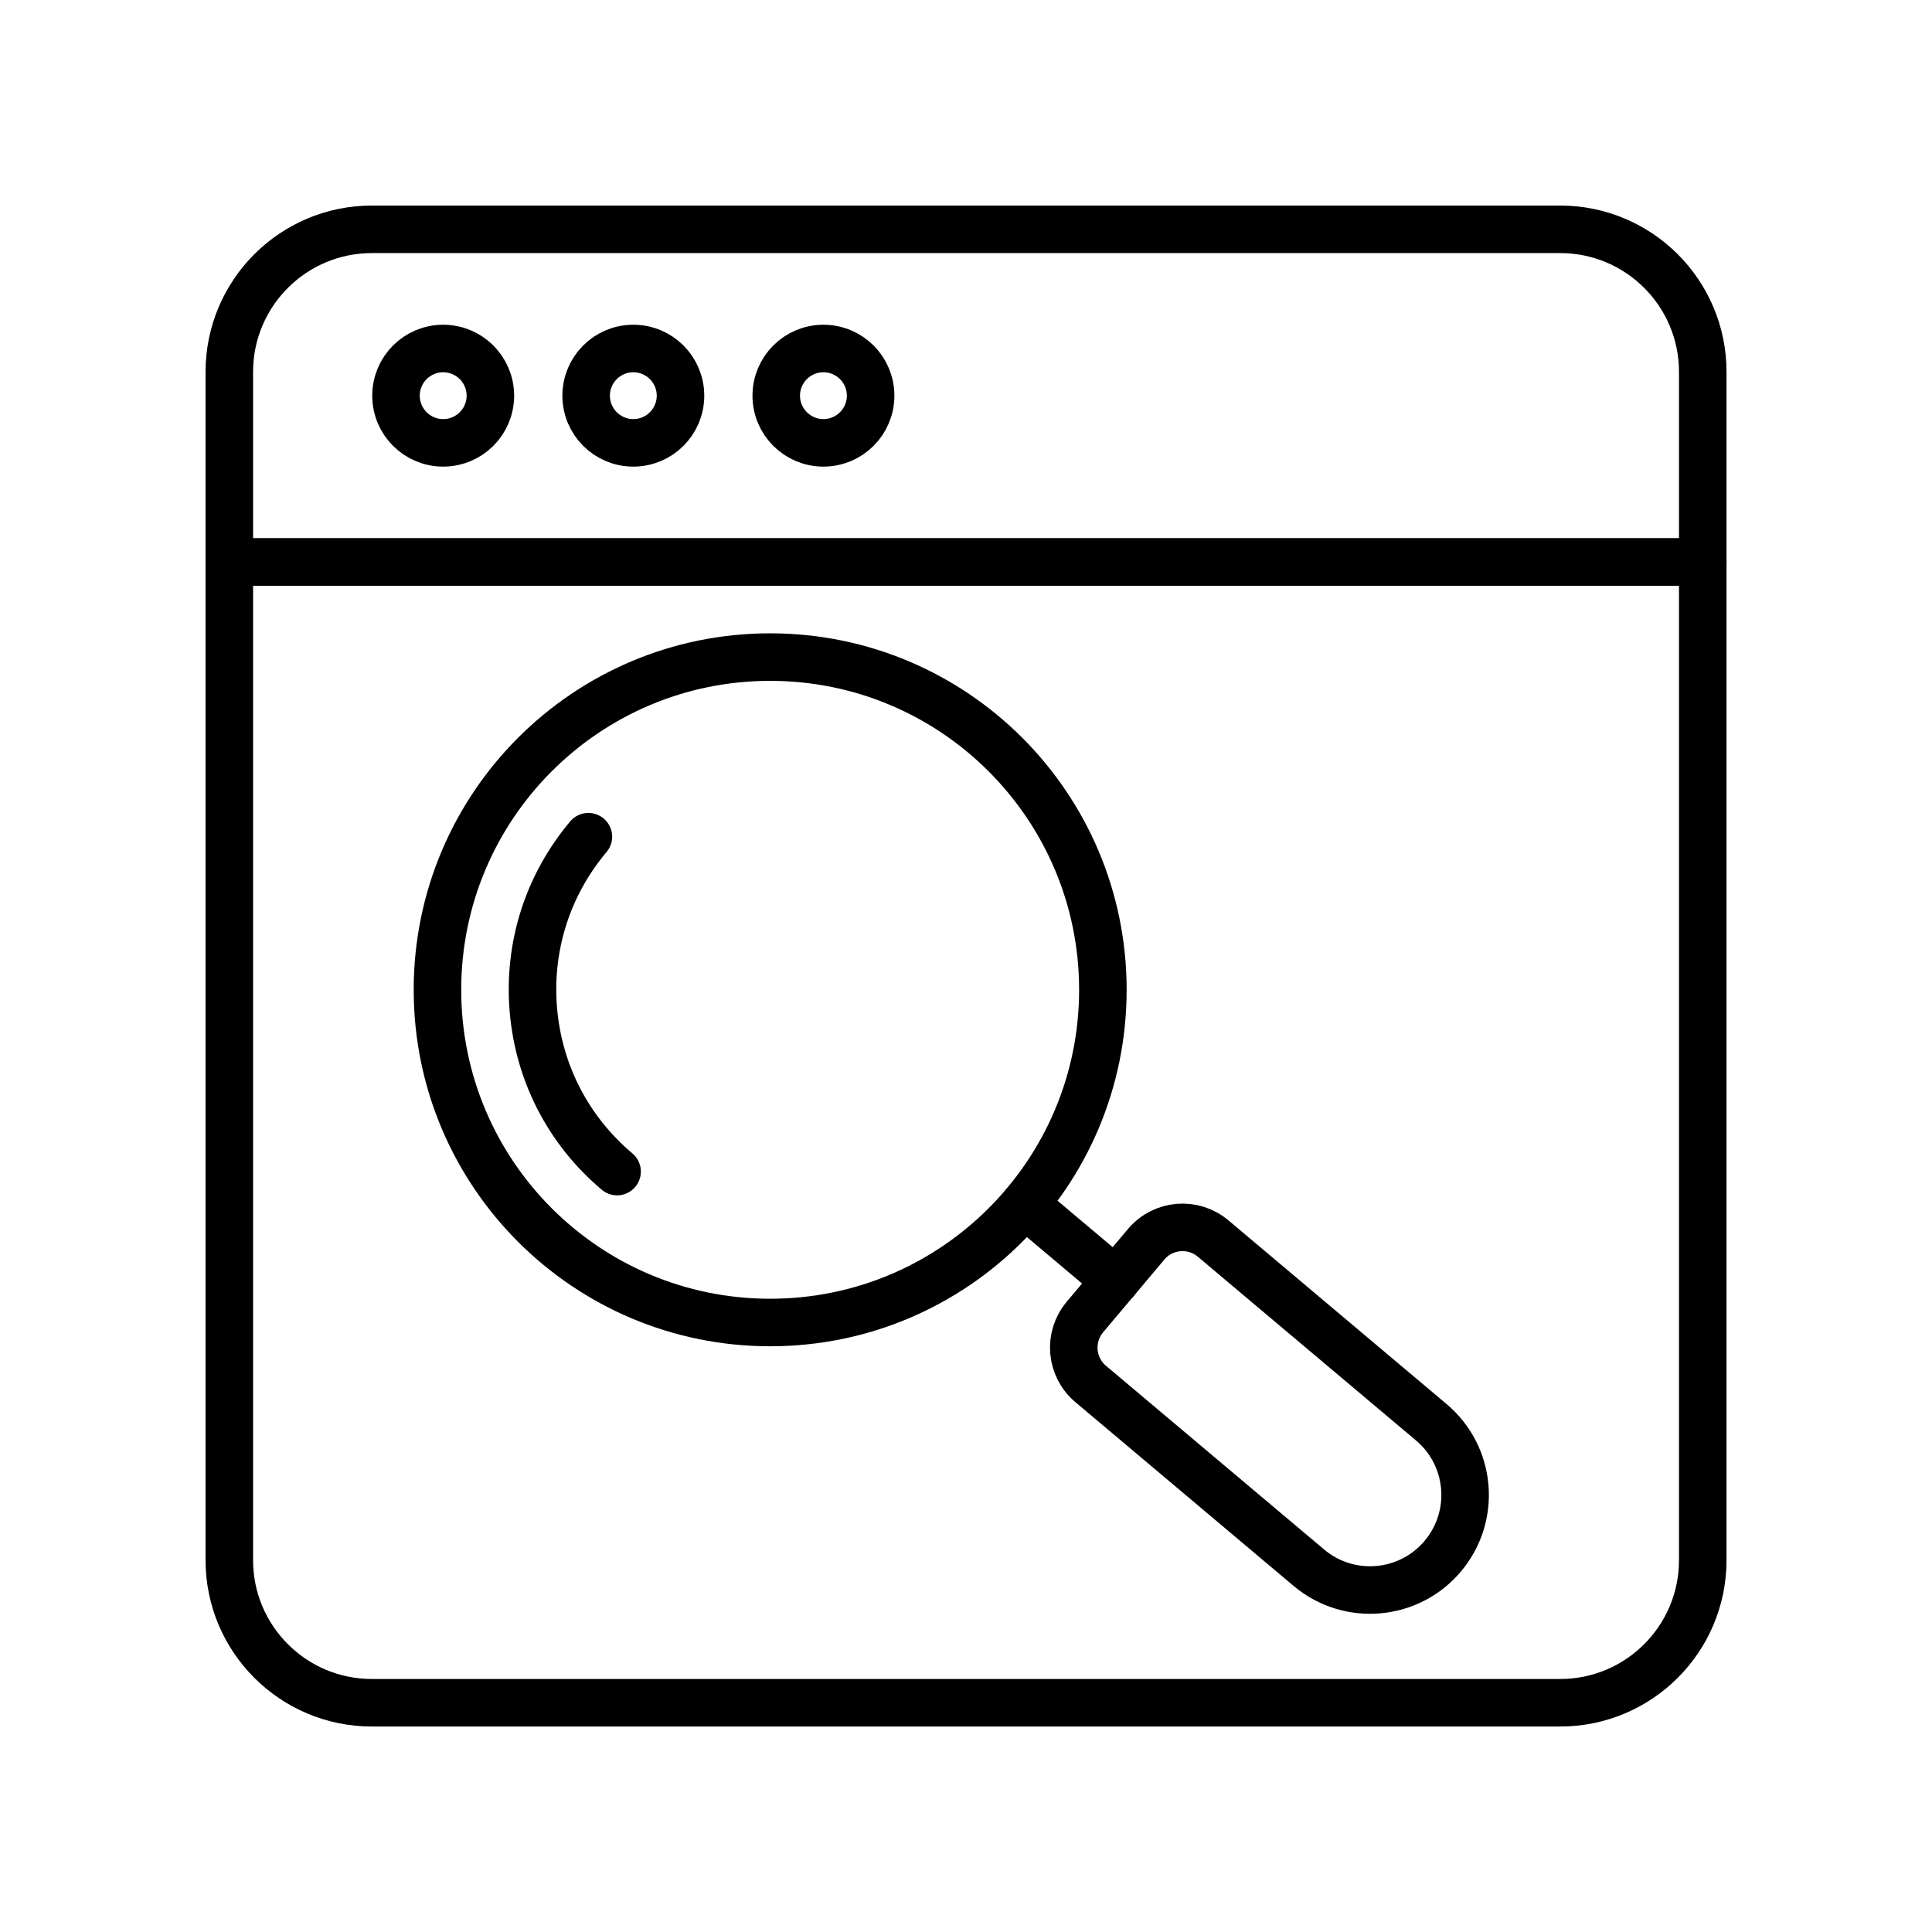
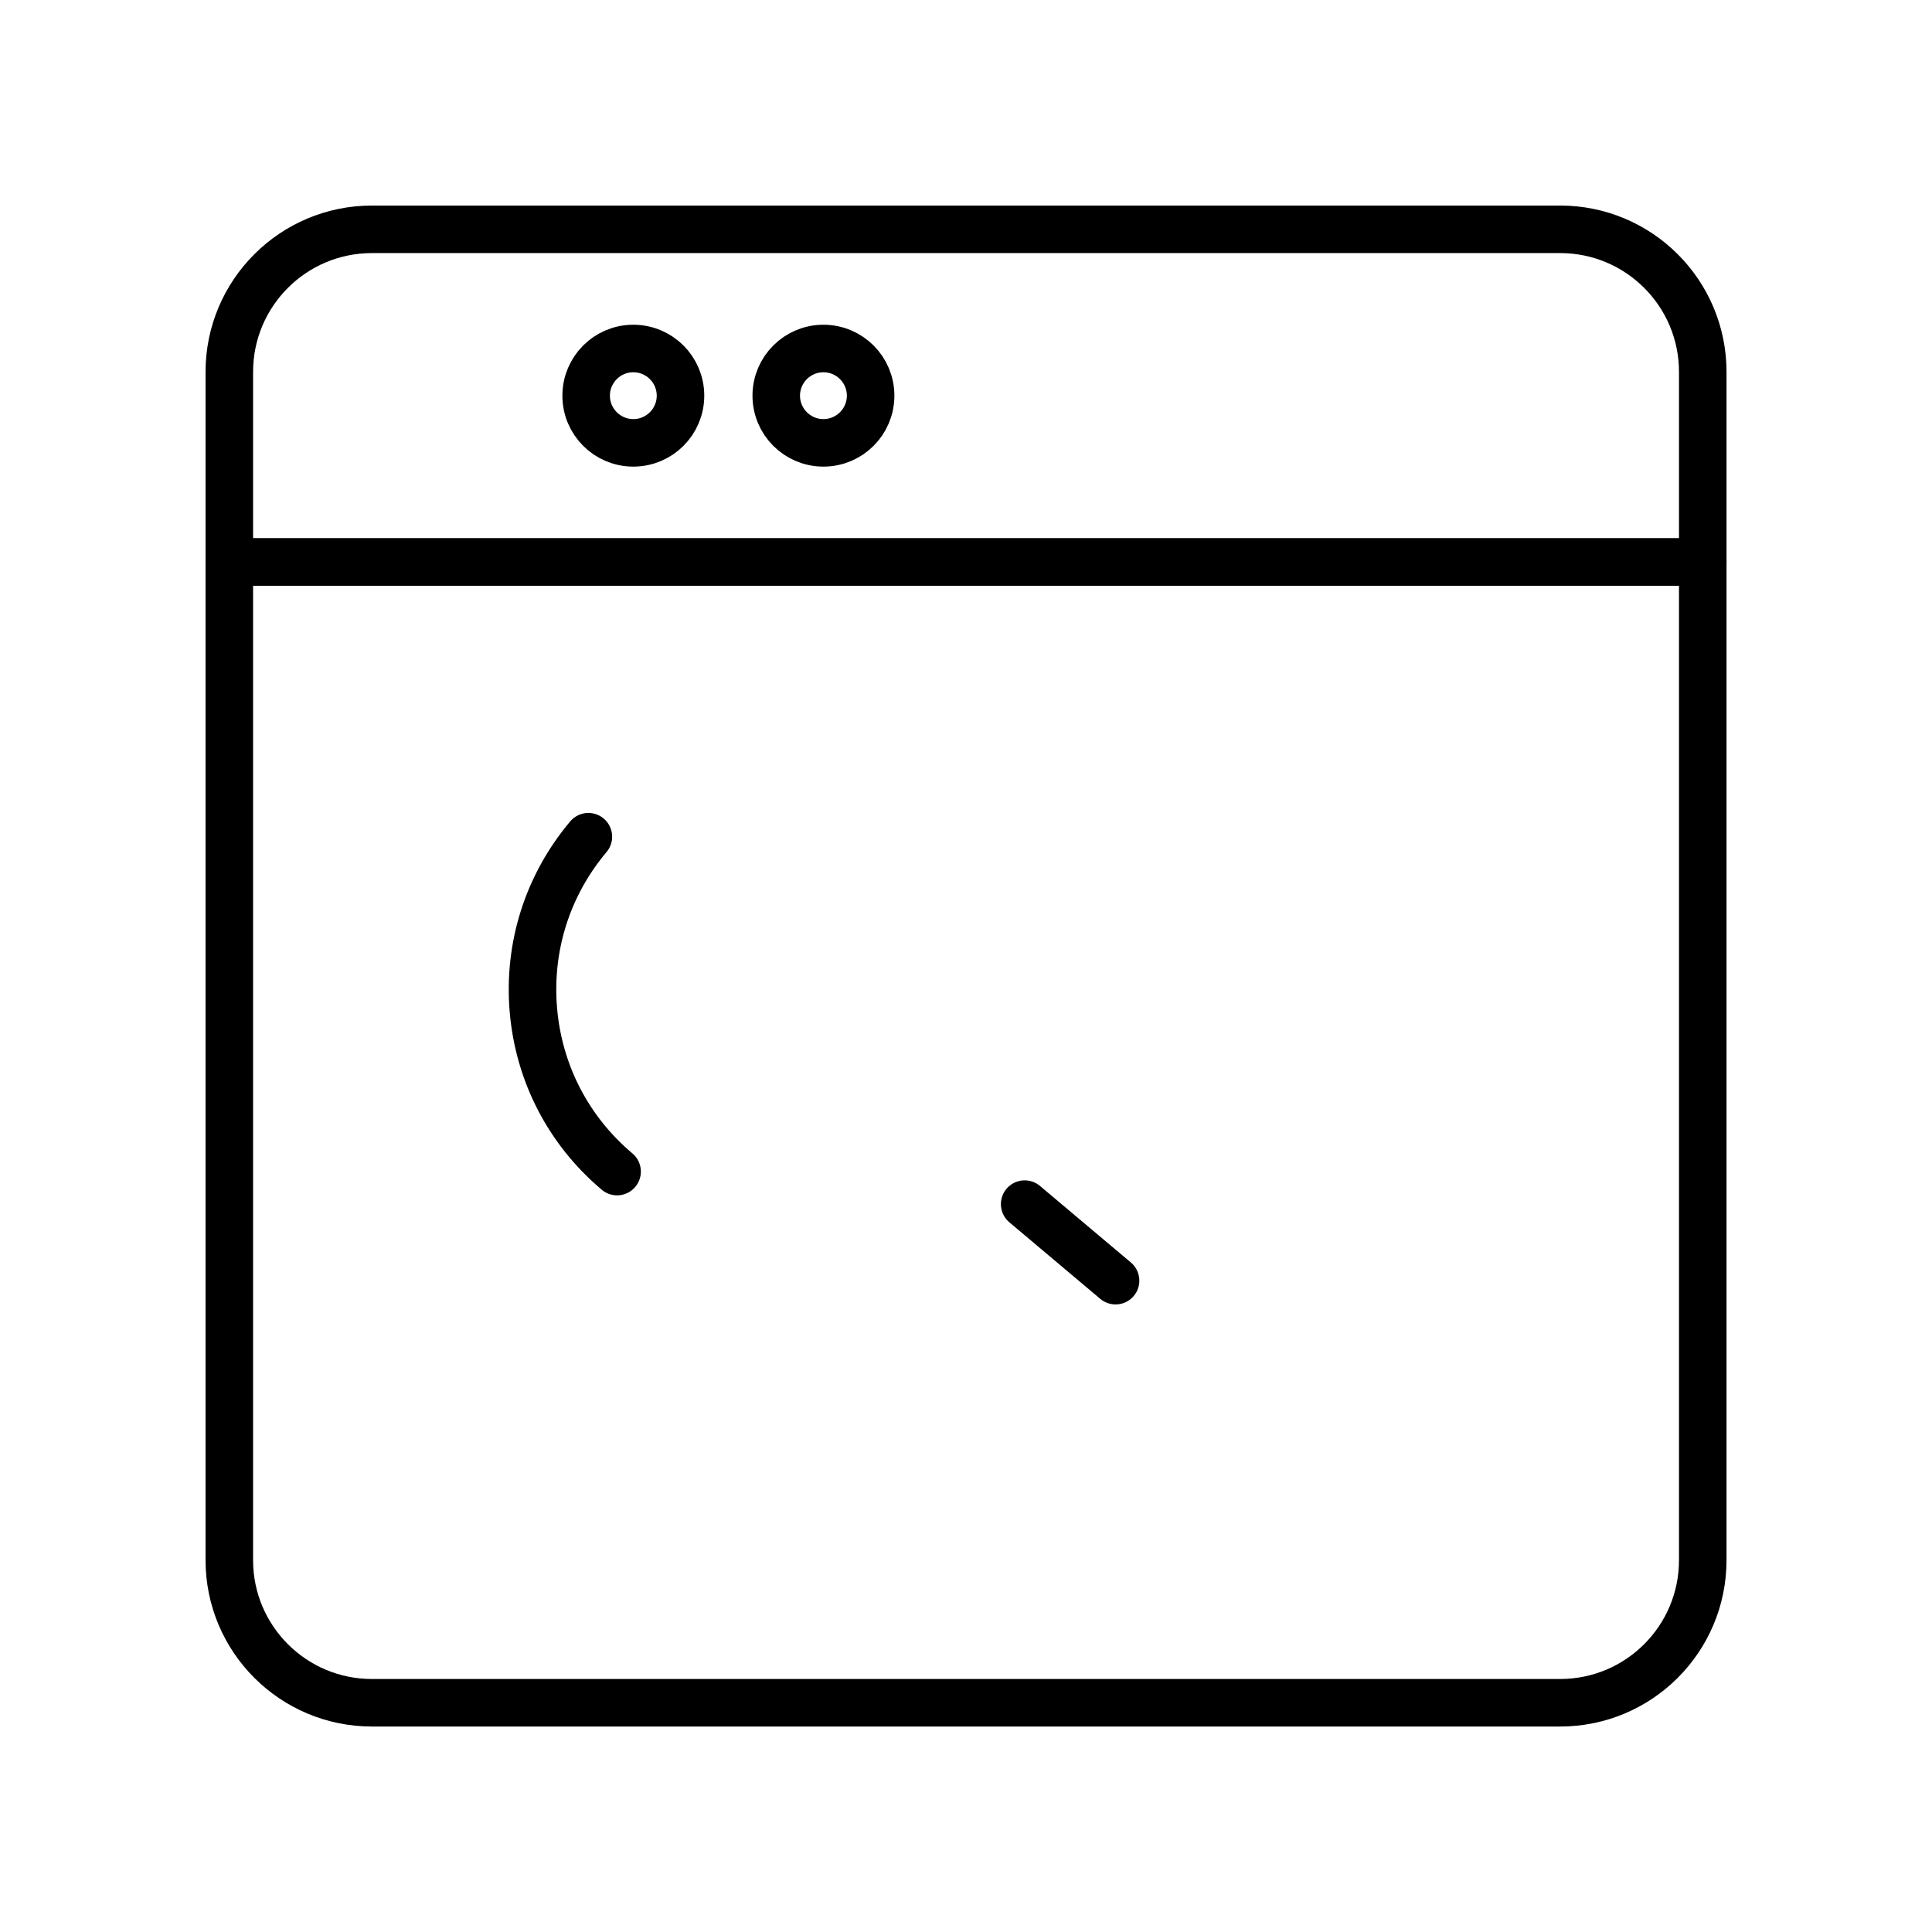
<svg xmlns="http://www.w3.org/2000/svg" width="800px" height="800px" version="1.1" viewBox="144 144 512 512">
  <g fill="none" stroke="#000000" stroke-linecap="round" stroke-linejoin="round" stroke-miterlimit="10" stroke-width="2">
    <path transform="matrix(6.298 0 0 6.298 148.09 148.09)" d="m71 15c0-3.313-2.686-6-6-6h-50c-3.313 0-6 2.686-6 6v8h62z" />
    <path transform="matrix(6.298 0 0 6.298 148.09 148.09)" d="m9 23v42c0 3.313 2.686 6 6 6h50c3.313 0 6-2.686 6-6v-42z" />
-     <path transform="matrix(6.298 0 0 6.298 148.09 148.09)" d="m19.985 16c0 1.096-0.889 1.985-1.986 1.985-1.096 0-1.985-0.889-1.985-1.985 0-1.096 0.889-1.985 1.985-1.985 1.097 0 1.986 0.889 1.986 1.985" />
    <path transform="matrix(6.298 0 0 6.298 148.09 148.09)" d="m27.985 16c0 1.096-0.889 1.985-1.985 1.985-1.096 0-1.985-0.889-1.985-1.985 0-1.096 0.889-1.985 1.985-1.985 1.096 0 1.985 0.889 1.985 1.985" />
    <path transform="matrix(6.298 0 0 6.298 148.09 148.09)" d="m35.985 16c0 1.096-0.889 1.985-1.986 1.985-1.096 0-1.985-0.889-1.985-1.985 0-1.096 0.889-1.985 1.985-1.985 1.097 0 1.986 0.889 1.986 1.985" />
-     <path transform="matrix(6.298 0 0 6.298 148.09 148.09)" d="m45.758 41c0 7.732-6.268 14-14 14-7.732 0-14-6.268-14-14 0-7.732 6.268-14 14-14 7.732 0 14 6.268 14 14" />
    <path transform="matrix(6.298 0 0 6.298 148.09 148.09)" d="m42.467 50.018 3.825 3.221" />
-     <path transform="matrix(6.298 0 0 6.298 148.09 148.09)" d="m45.003 54.768 2.577-3.06c0.711-0.845 1.973-0.953 2.818-0.241l9.179 7.73c1.69 1.423 1.906 3.946 0.483 5.636-1.423 1.69-3.946 1.906-5.636 0.483l-9.179-7.73c-0.845-0.712-0.953-1.974-0.241-2.818z" />
    <path transform="matrix(6.298 0 0 6.298 148.09 148.09)" d="m25.317 48.649c-2.043-1.721-3.294-4.133-3.522-6.795-0.228-2.661 0.594-5.252 2.314-7.296" />
  </g>
</svg>